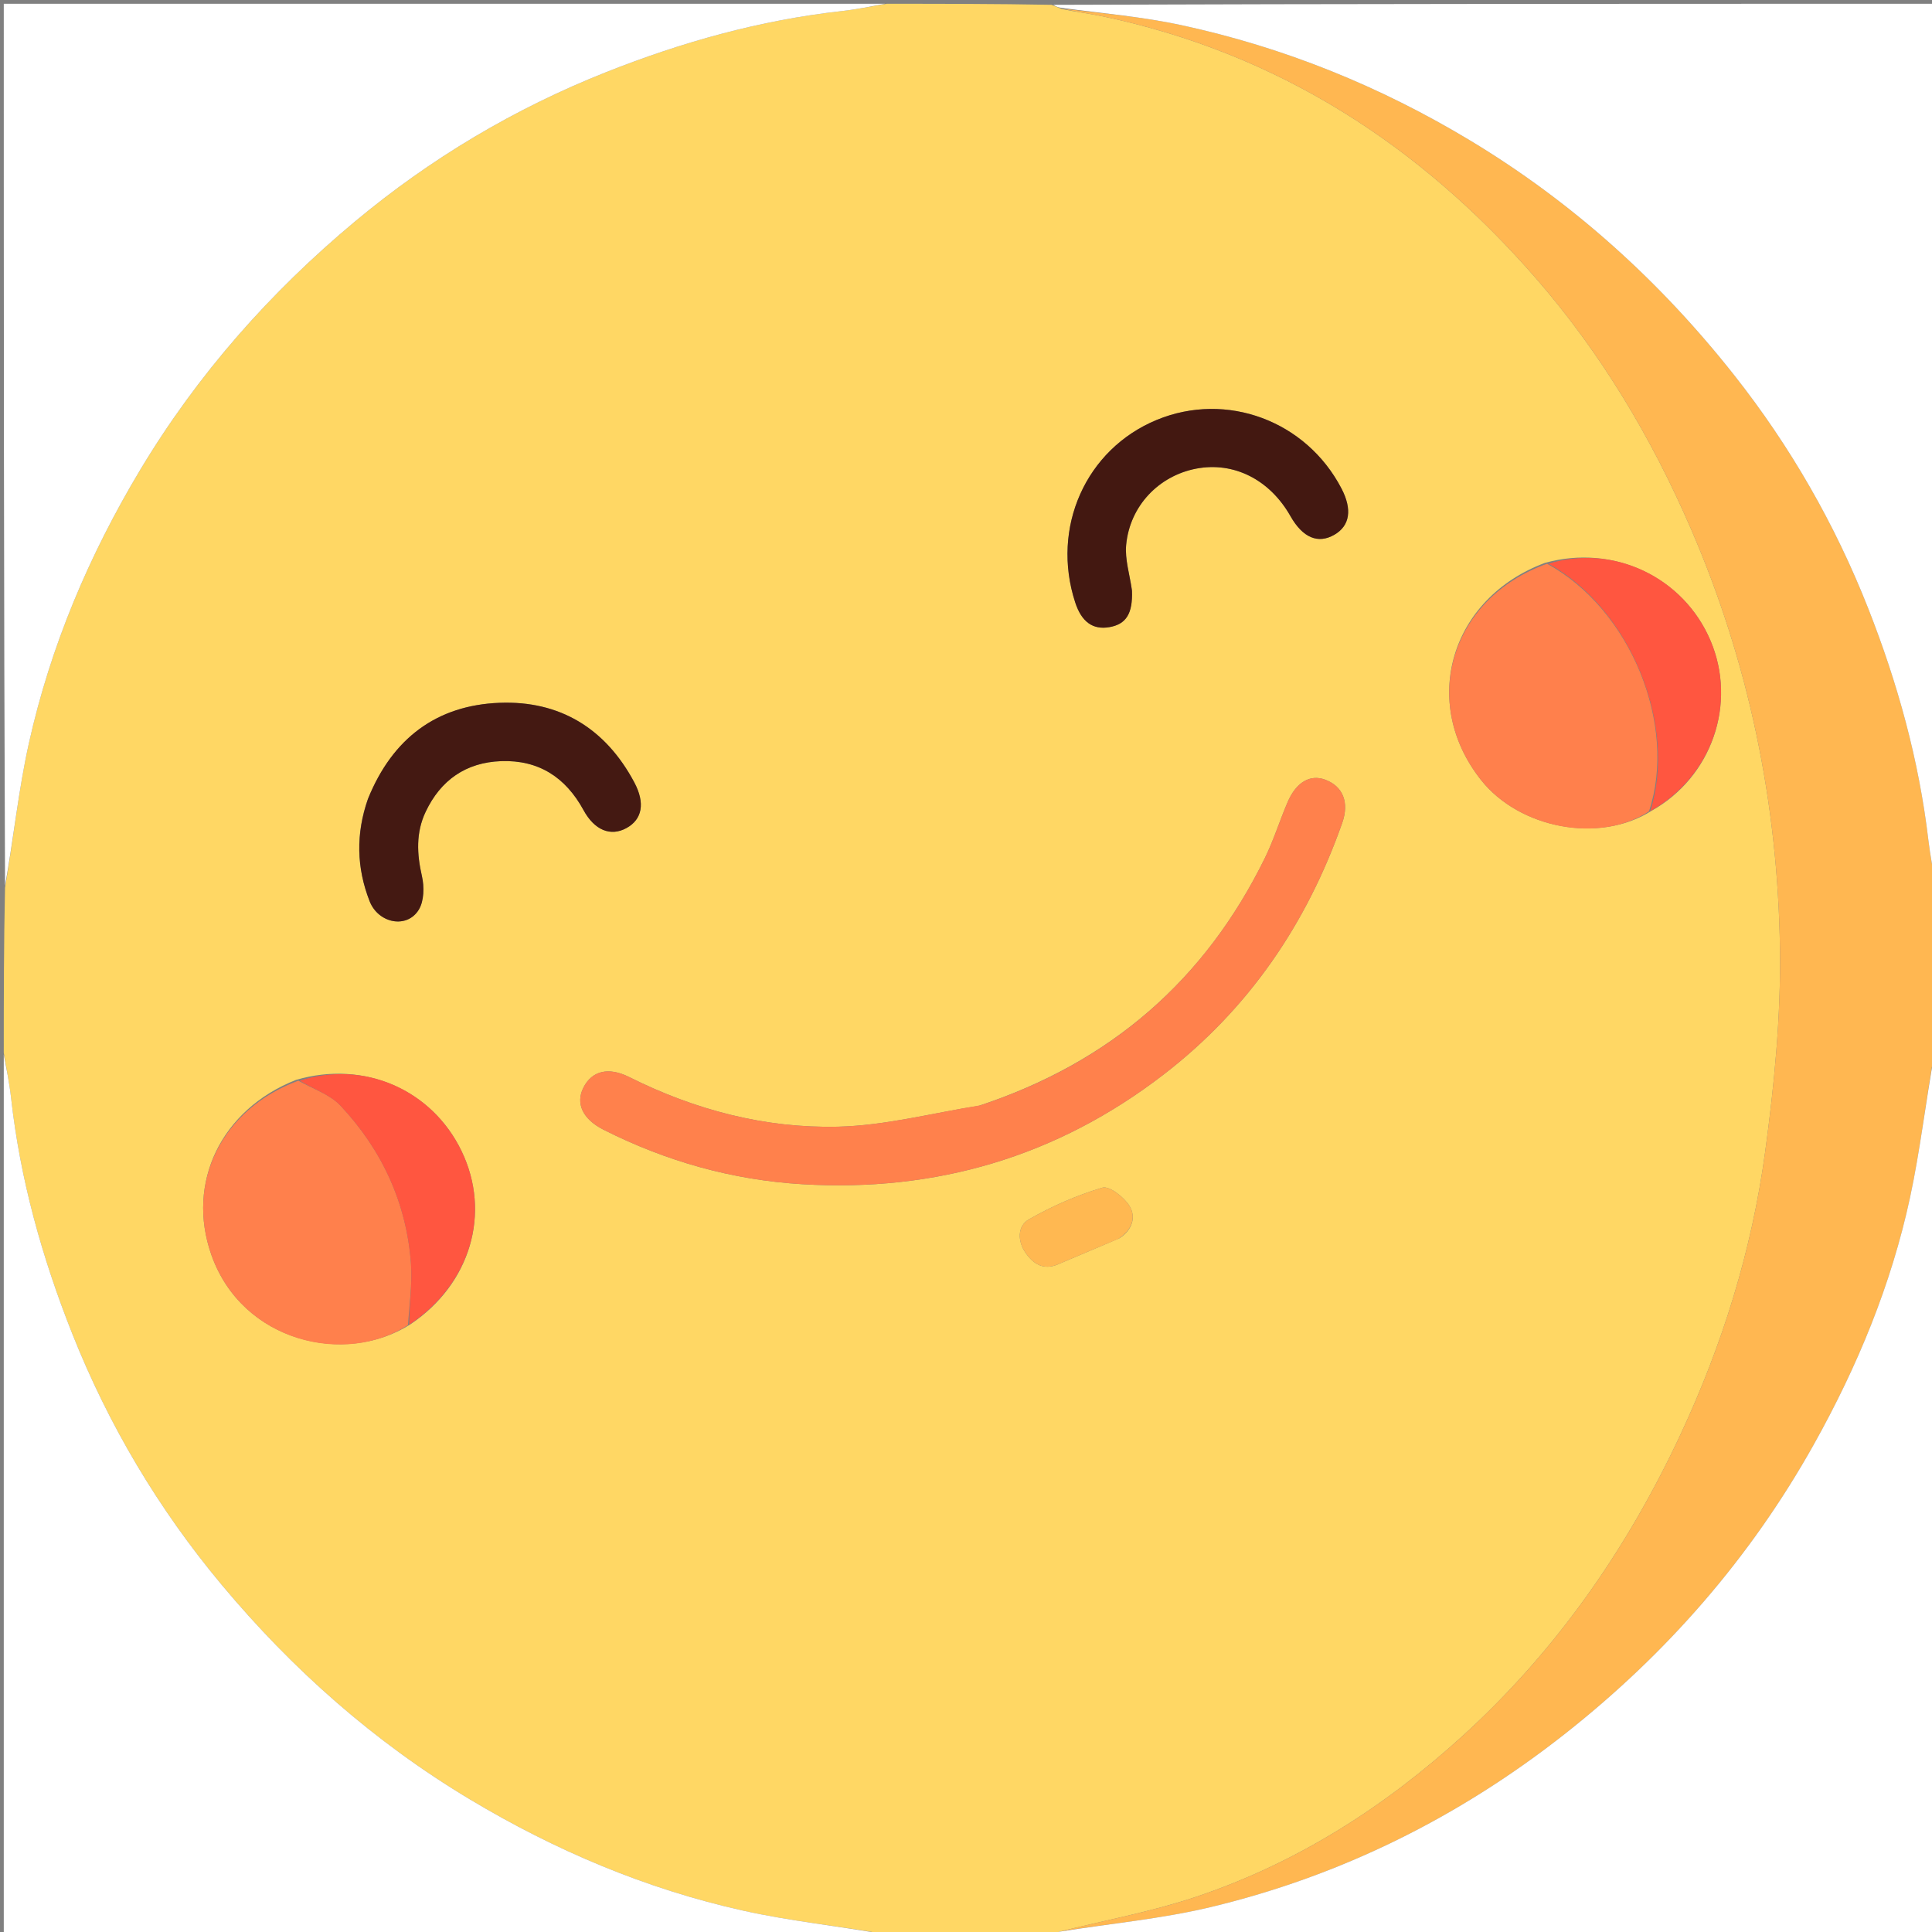
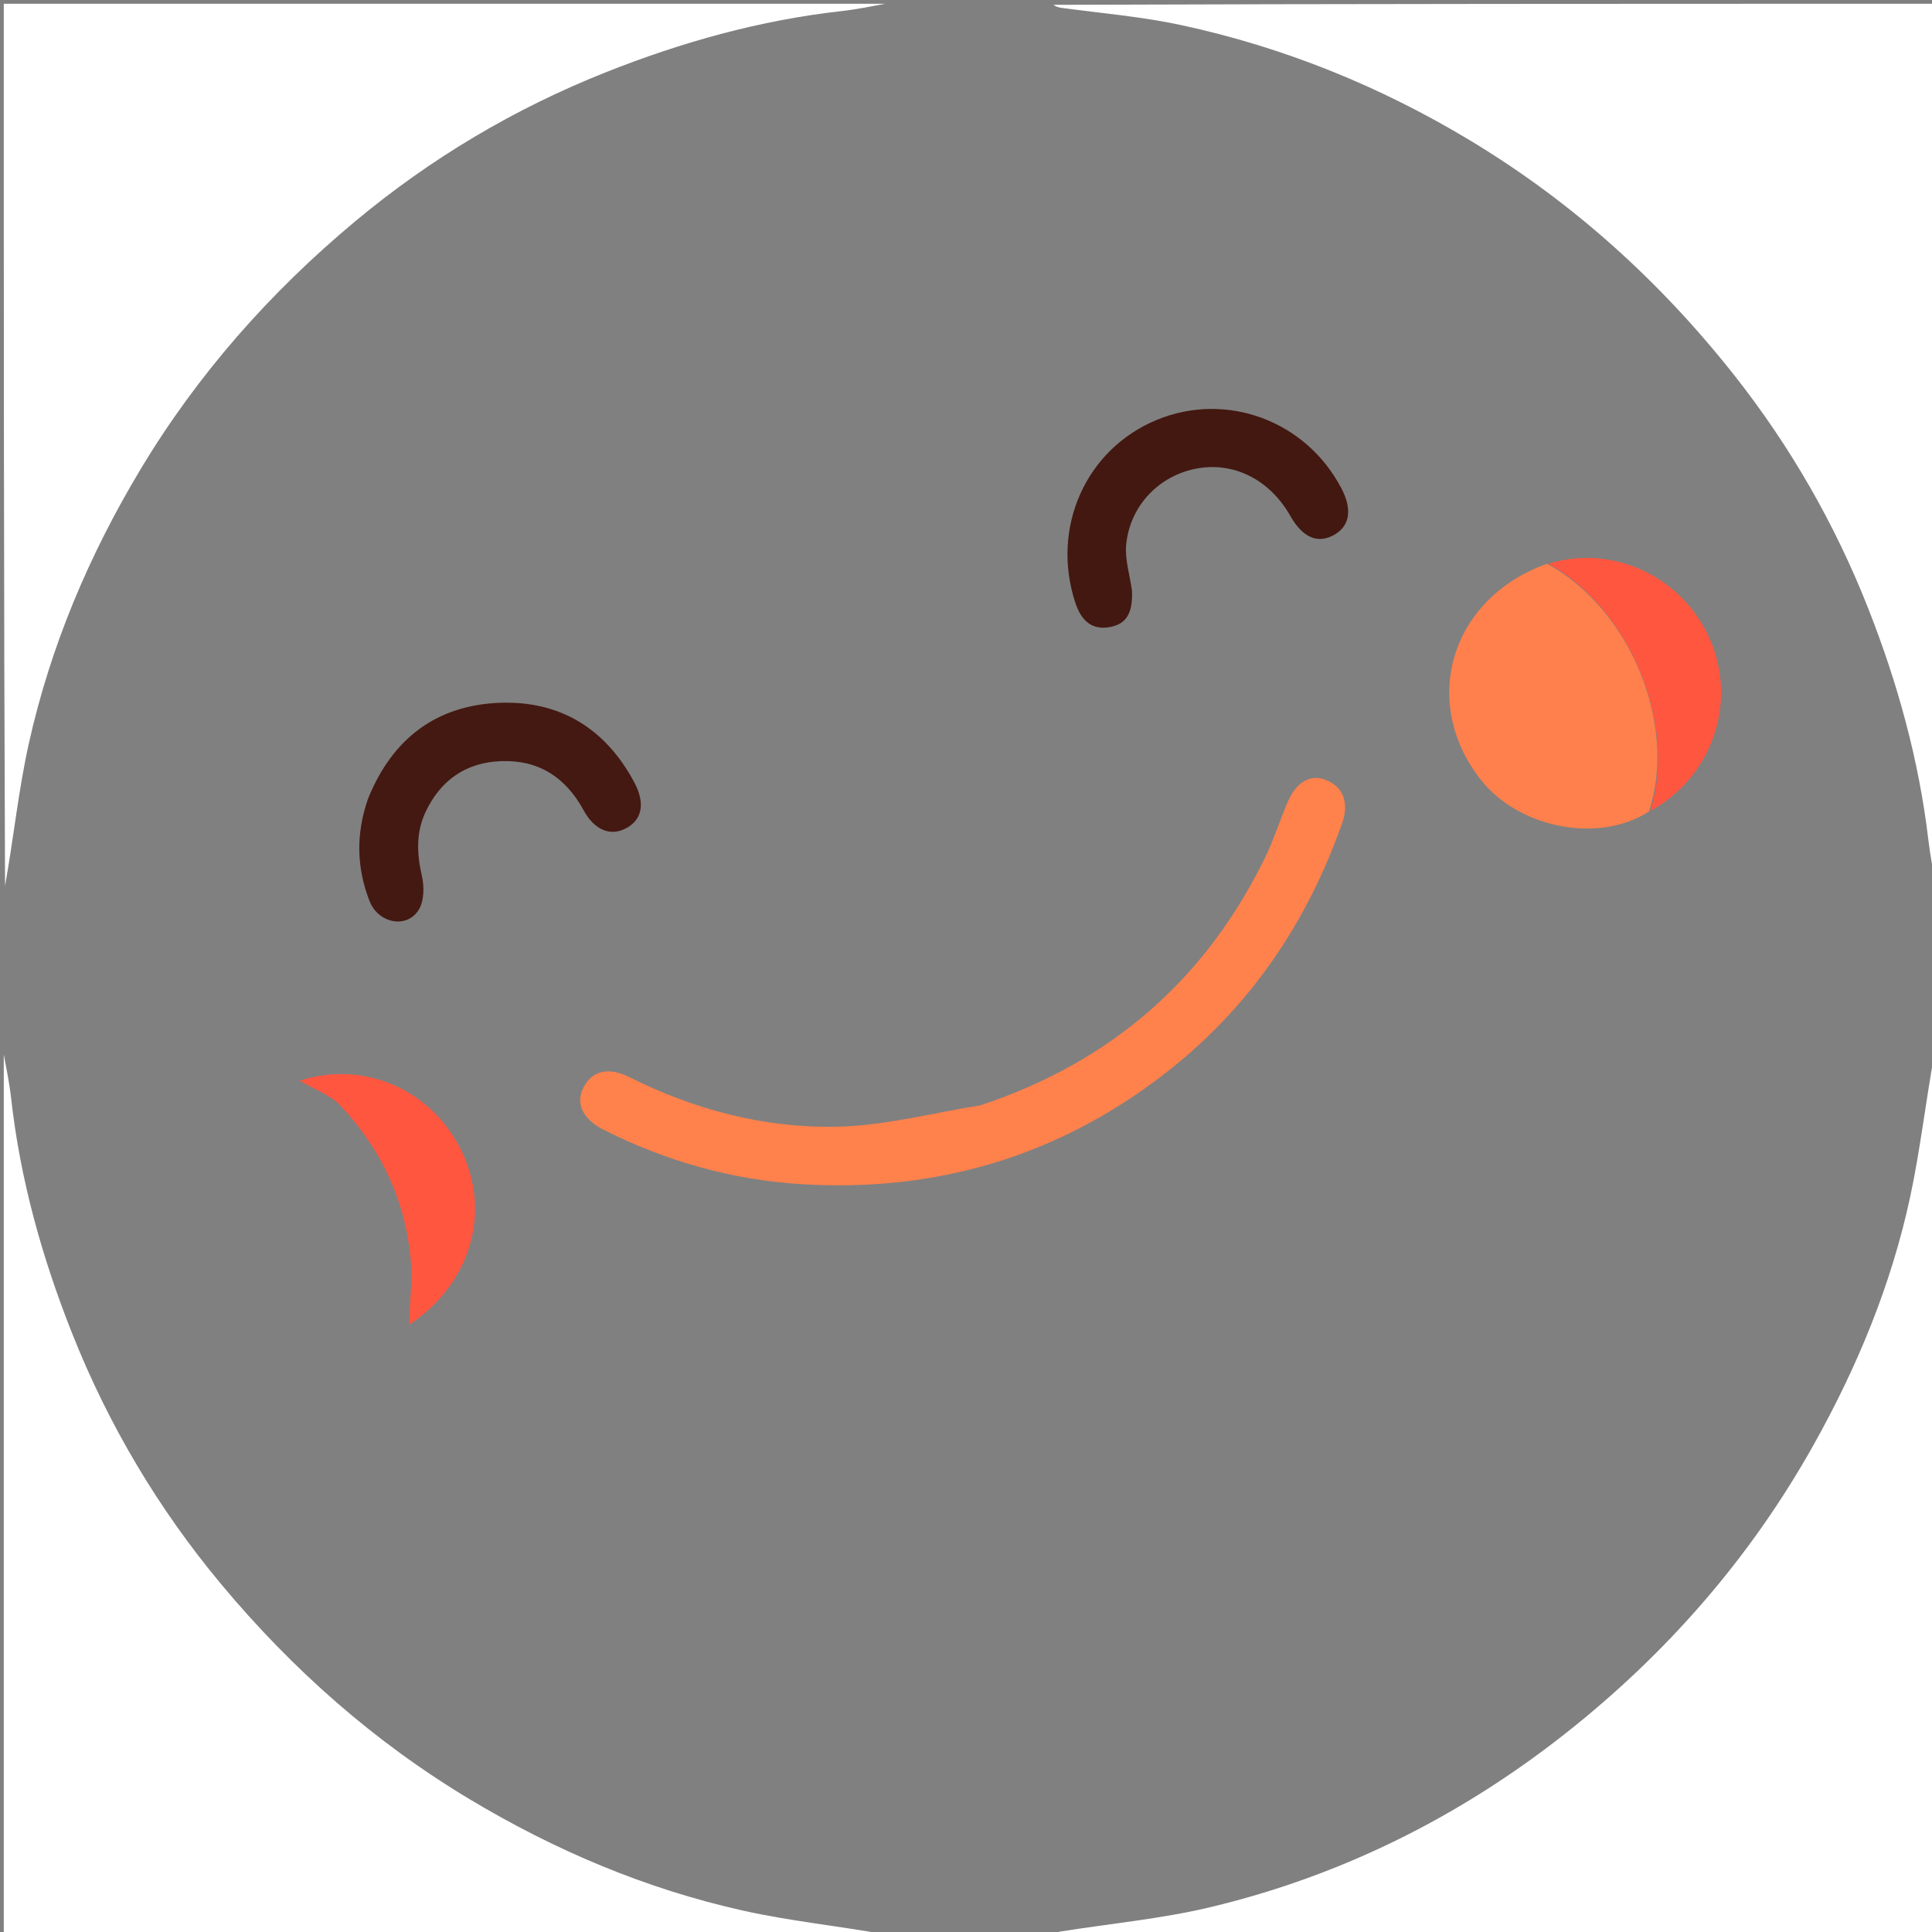
<svg xmlns="http://www.w3.org/2000/svg" version="1.1" id="Layer_1" x="0px" y="0px" width="100%" viewBox="0 0 512 512" enable-background="new 0 0 512 512" xml:space="preserve">
  <rect x="0" y="0" width="512" height="512" fill="#808080" stroke="none" />
-   <path fill="#FFD764" opacity="1" stroke="none" d=" M235,1   C249.354,1 263.708,1 278.67,1.278   C279.86,1.758 280.443,1.96 281.347,2.37   C285.268,3.171 288.897,3.626 292.462,4.379   C338.663,14.144 376.212,38.37 406.923,73.62   C424.198,93.448 437.571,115.808 448.037,139.961   C463.452,175.532 471.15,212.832 471.71,251.389   C471.971,269.397 470.199,287.569 467.76,305.449   C464.216,331.441 456.448,356.419 445.323,380.222   C431.243,410.349 412.63,437.185 387.912,459.762   C366.966,478.892 343.567,493.8 316.688,502.773   C305.085,506.647 292.93,508.866 280.726,511.922   C279.951,512.338 279.475,512.669 279,513   C264.646,513 250.292,513 235.221,512.662   C221.991,510.379 209.328,509.096 196.992,506.35   C171.213,500.61 147.131,490.411 124.466,476.816   C99.213,461.668 77.445,442.402 58.683,419.91   C42.013,399.925 28.765,377.684 19.131,353.4   C11.14,333.257 5.341,312.558 2.937,290.962   C2.491,286.953 1.656,282.986 1,279   C1,264.646 1,250.292 1.338,235.221   C3.621,221.991 4.904,209.328 7.65,196.992   C13.39,171.213 23.589,147.131 37.184,124.467   C52.332,99.214 71.598,77.445 94.09,58.683   C114.075,42.013 136.316,28.765 160.6,19.131   C180.743,11.14 201.442,5.341 223.038,2.937   C227.047,2.491 231.014,1.656 235,1  M78.445,286.184   C58.635,293.99 49.242,313.397 56.034,332.598   C64.206,355.703 91.5,361.972 108.783,350.949   C124.692,340.284 130.238,321.47 122.314,305.04   C114.462,288.756 96.454,280.885 78.445,286.184  M409.402,149.175   C384.321,158.559 376.211,186.166 392.497,206.718   C402.73,219.631 423.96,223.592 437.679,214.872   C453.659,205.941 460.398,186.459 453.291,169.742   C446.149,152.944 427.619,144.101 409.402,149.175  M259.446,293.032   C246.998,294.987 234.582,298.29 222.095,298.586   C202.76,299.043 184.193,294.164 166.758,285.435   C161.202,282.654 156.87,283.811 154.64,288.165   C152.482,292.38 154.357,296.565 159.956,299.394   C176.51,307.758 194.099,312.713 212.571,313.825   C248.007,315.959 280.095,306.541 308.356,284.774   C330.933,267.386 346.274,244.841 355.691,218.116   C357.636,212.597 355.869,208.369 351.19,206.625   C347.223,205.146 343.522,207.25 341.236,212.561   C339.131,217.451 337.557,222.589 335.22,227.358   C319.395,259.65 294.371,281.48 259.446,293.032  M97.4,211.977   C94.271,220.997 94.486,229.977 97.952,238.832   C100.263,244.735 107.873,246.202 110.992,241.065   C112.394,238.755 112.459,235.009 111.82,232.214   C110.472,226.321 110.19,220.663 112.791,215.158   C116.76,206.755 123.463,202.052 132.79,201.709   C142.749,201.342 149.9,206.001 154.64,214.694   C157.561,220.051 161.82,221.729 165.987,219.466   C170.222,217.165 171.014,212.817 168.095,207.337   C160.48,193.042 148.357,185.626 132.36,186.253   C115.714,186.905 104.011,195.651 97.4,211.977  M299.938,156.168   C299.39,152.248 298.083,148.257 298.441,144.421   C299.409,134.057 307.112,126.074 317.034,124.187   C326.983,122.295 336.495,127.098 341.986,136.785   C345.228,142.504 349.289,144.222 353.63,141.711   C357.736,139.334 358.399,135.023 355.513,129.475   C346.159,111.5 325.04,103.649 306.556,111.275   C287.75,119.034 278.467,139.823 284.947,159.67   C286.627,164.816 289.621,166.97 294.017,166.198   C298.422,165.423 300.224,162.651 299.938,156.168  M296.664,328.141   C300.005,326.024 301.17,322.574 299.311,319.569   C297.871,317.241 293.974,314.205 292.136,314.749   C285.396,316.743 278.801,319.647 272.679,323.135   C269.564,324.909 269.645,328.97 271.821,332.064   C273.862,334.968 276.56,336.707 280.387,335.055   C285.57,332.817 290.797,330.682 296.664,328.141  z" />
-   <path fill="#FFB751" opacity="1" stroke="none" d=" M281.025,511.837   C292.93,508.866 305.085,506.647 316.688,502.773   C343.567,493.8 366.966,478.892 387.912,459.762   C412.63,437.185 431.243,410.349 445.323,380.222   C456.448,356.419 464.216,331.441 467.76,305.449   C470.199,287.569 471.971,269.397 471.71,251.389   C471.15,212.832 463.452,175.532 448.037,139.961   C437.571,115.808 424.198,93.448 406.923,73.62   C376.212,38.37 338.663,14.144 292.462,4.379   C288.897,3.626 285.268,3.171 281.791,2.319   C292.311,3.556 302.836,4.45 313.078,6.661   C340.273,12.53 365.771,22.862 389.628,37.241   C416.839,53.642 440.034,74.643 459.627,99.478   C474.454,118.27 486.32,138.933 495.124,161.303   C502.917,181.104 508.531,201.426 511.037,222.585   C511.53,226.742 512.338,230.863 513,235   C513,249.354 513,263.708 512.647,278.762   C510.297,292.106 508.872,304.873 506.178,317.366   C501.192,340.488 492.23,362.153 480.677,382.809   C463.906,412.796 441.716,438.197 414.889,459.358   C386.94,481.405 355.53,497.102 320.82,505.405   C307.788,508.523 294.303,509.749 281.025,511.837  z" />
  <path fill="#FFFFFF" opacity="1" stroke="none" d=" M234.531,1   C231.014,1.656 227.047,2.491 223.038,2.937   C201.442,5.341 180.743,11.14 160.6,19.131   C136.316,28.765 114.075,42.013 94.09,58.683   C71.598,77.445 52.332,99.214 37.184,124.467   C23.589,147.131 13.39,171.213 7.65,196.992   C4.904,209.328 3.621,221.991 1.338,234.753   C1,157.073 1,79.146 1,1   C78.687,1 156.375,1 234.531,1  z" />
  <path fill="#FFFFFF" opacity="1" stroke="none" d=" M1,279.469   C1.656,282.986 2.491,286.953 2.937,290.962   C5.341,312.558 11.14,333.257 19.131,353.4   C28.765,377.684 42.013,399.925 58.683,419.91   C77.445,442.402 99.213,461.668 124.466,476.816   C147.131,490.411 171.213,500.61 196.992,506.35   C209.328,509.096 221.991,510.379 234.753,512.662   C157.073,513 79.146,513 1,513   C1,435.313 1,357.625 1,279.469  z" />
  <path fill="#FFFFFF" opacity="1" stroke="none" d=" M513,234.531   C512.338,230.863 511.53,226.742 511.037,222.585   C508.531,201.426 502.917,181.104 495.124,161.303   C486.32,138.933 474.454,118.27 459.627,99.478   C440.034,74.643 416.839,53.642 389.628,37.241   C365.771,22.862 340.273,12.53 313.078,6.661   C302.836,4.45 292.311,3.556 281.47,2.112   C280.443,1.96 279.86,1.758 279.139,1.278   C356.927,1 434.854,1 513,1   C513,78.687 513,156.375 513,234.531  z" />
  <path fill="#FFFFFF" opacity="1" stroke="none" d=" M280.726,511.922   C294.303,509.749 307.788,508.523 320.82,505.405   C355.53,497.102 386.94,481.405 414.889,459.358   C441.716,438.197 463.906,412.796 480.677,382.809   C492.23,362.153 501.192,340.488 506.178,317.366   C508.872,304.873 510.297,292.106 512.647,279.231   C513,356.927 513,434.854 513,513   C435.313,513 357.625,513 279.469,513   C279.475,512.669 279.951,512.338 280.726,511.922  z" />
  <path fill="#FF814C" opacity="1" stroke="none" d=" M259.831,292.919   C294.371,281.48 319.395,259.65 335.22,227.358   C337.557,222.589 339.131,217.451 341.236,212.561   C343.522,207.25 347.223,205.146 351.19,206.625   C355.869,208.369 357.636,212.597 355.691,218.116   C346.274,244.841 330.933,267.386 308.356,284.774   C280.095,306.541 248.007,315.959 212.571,313.825   C194.099,312.713 176.51,307.758 159.956,299.394   C154.357,296.565 152.482,292.38 154.64,288.165   C156.87,283.811 161.202,282.654 166.758,285.435   C184.193,294.164 202.76,299.043 222.095,298.586   C234.582,298.29 246.998,294.987 259.831,292.919  z" />
  <path fill="#FF804C" opacity="1" stroke="none" d=" M437.002,215.022   C423.96,223.592 402.73,219.631 392.497,206.718   C376.211,186.166 384.321,158.559 409.985,149.399   C432.155,161.462 444.567,192.171 437.002,215.022  z" />
-   <path fill="#FF804C" opacity="1" stroke="none" d=" M108.134,351.168   C91.5,361.972 64.206,355.703 56.034,332.598   C49.242,313.397 58.635,293.99 79.057,286.392   C83.23,288.694 87.513,290.111 90.224,293.002   C101.242,304.753 107.755,318.811 108.919,334.974   C109.305,340.325 108.432,345.768 108.134,351.168  z" />
  <path fill="#441912" opacity="1" stroke="none" d=" M97.553,211.619   C104.011,195.651 115.714,186.905 132.36,186.253   C148.357,185.626 160.48,193.042 168.095,207.337   C171.014,212.817 170.222,217.165 165.987,219.466   C161.82,221.729 157.561,220.051 154.64,214.694   C149.9,206.001 142.749,201.342 132.79,201.709   C123.463,202.052 116.76,206.755 112.791,215.158   C110.19,220.663 110.472,226.321 111.82,232.214   C112.459,235.009 112.394,238.755 110.992,241.065   C107.873,246.202 100.263,244.735 97.952,238.832   C94.486,229.977 94.271,220.997 97.553,211.619  z" />
  <path fill="#431811" opacity="1" stroke="none" d=" M299.989,156.551   C300.224,162.651 298.422,165.423 294.017,166.198   C289.621,166.97 286.627,164.816 284.947,159.67   C278.467,139.823 287.75,119.034 306.556,111.275   C325.04,103.649 346.159,111.5 355.513,129.475   C358.399,135.023 357.736,139.334 353.63,141.711   C349.289,144.222 345.228,142.504 341.986,136.785   C336.495,127.098 326.983,122.295 317.034,124.187   C307.112,126.074 299.409,134.057 298.441,144.421   C298.083,148.257 299.39,152.248 299.989,156.551  z" />
  <path fill="#FF5640" opacity="1" stroke="none" d=" M108.458,351.059   C108.432,345.768 109.305,340.325 108.919,334.974   C107.755,318.811 101.242,304.753 90.224,293.002   C87.513,290.111 83.23,288.694 79.422,286.391   C96.454,280.885 114.462,288.756 122.314,305.04   C130.238,321.47 124.692,340.284 108.458,351.059  z" />
  <path fill="#FF5640" opacity="1" stroke="none" d=" M437.341,214.947   C444.567,192.171 432.155,161.462 410.35,149.385   C427.619,144.101 446.149,152.944 453.291,169.742   C460.398,186.459 453.659,205.941 437.341,214.947  z" />
-   <path fill="#FFB851" opacity="1" stroke="none" d=" M296.335,328.322   C290.797,330.682 285.57,332.817 280.387,335.055   C276.56,336.707 273.862,334.968 271.821,332.064   C269.645,328.97 269.564,324.909 272.679,323.135   C278.801,319.647 285.396,316.743 292.136,314.749   C293.974,314.205 297.871,317.241 299.311,319.569   C301.17,322.574 300.005,326.024 296.335,328.322  z" />
</svg>